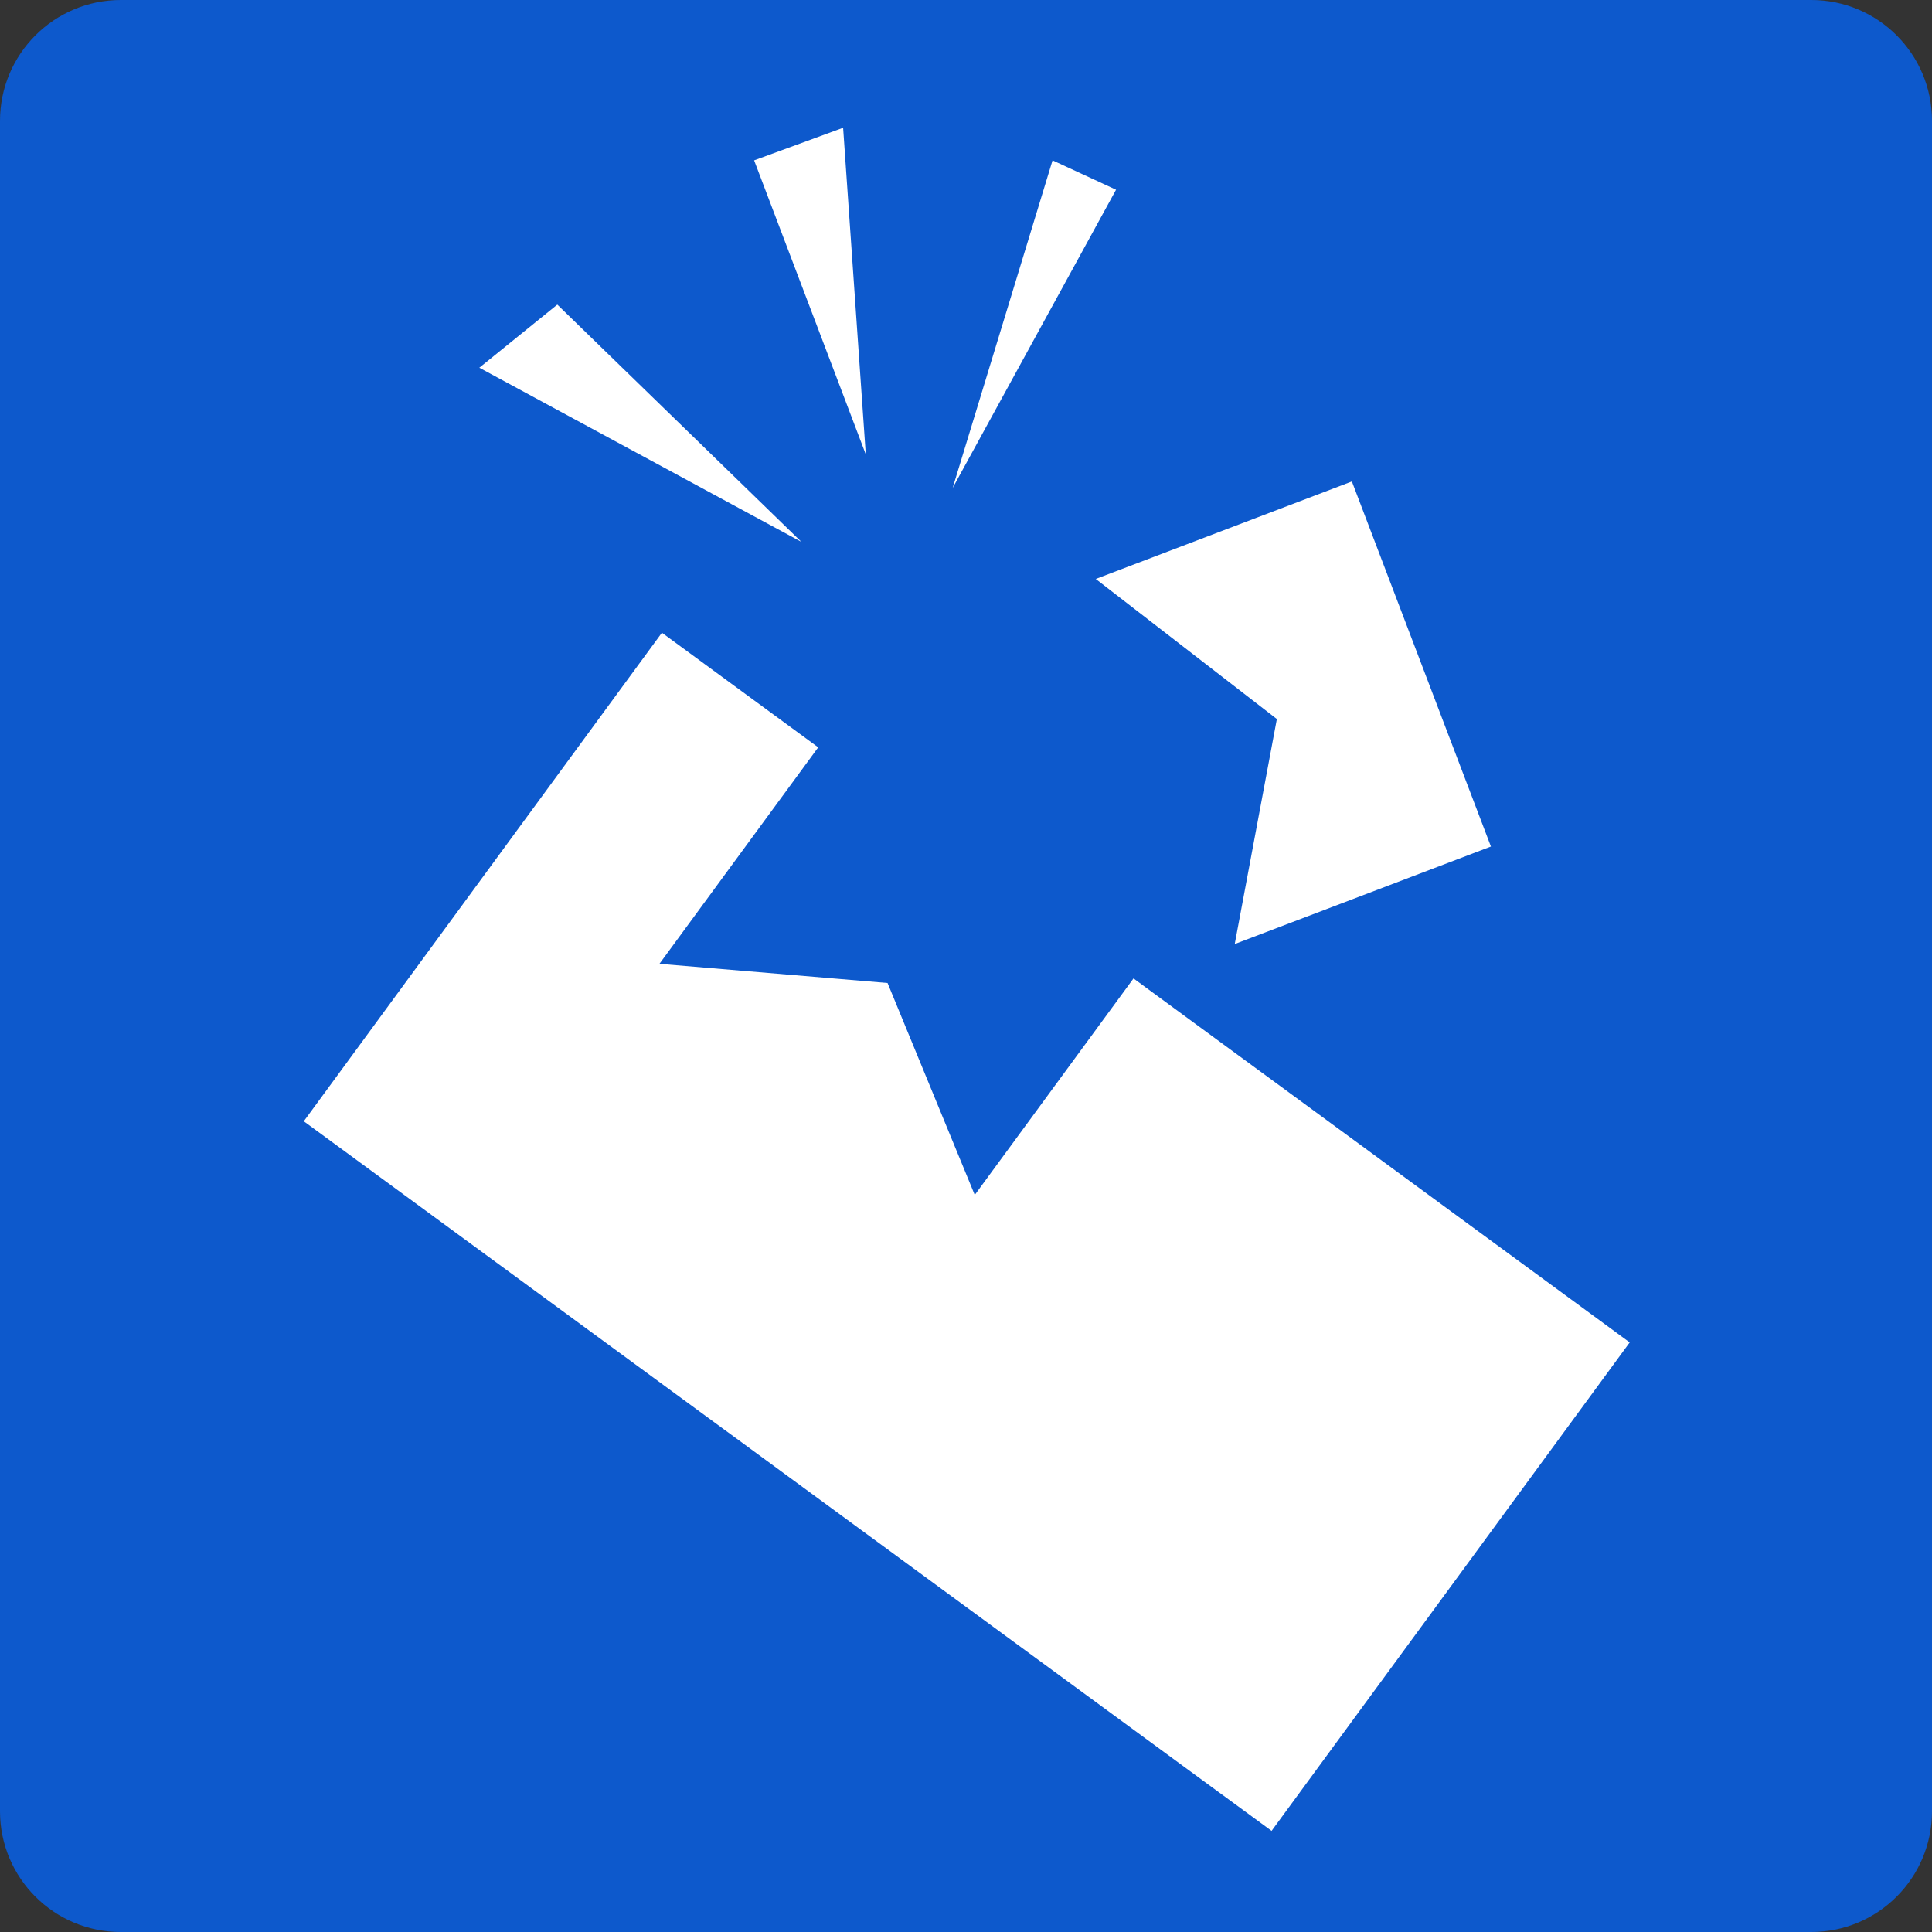
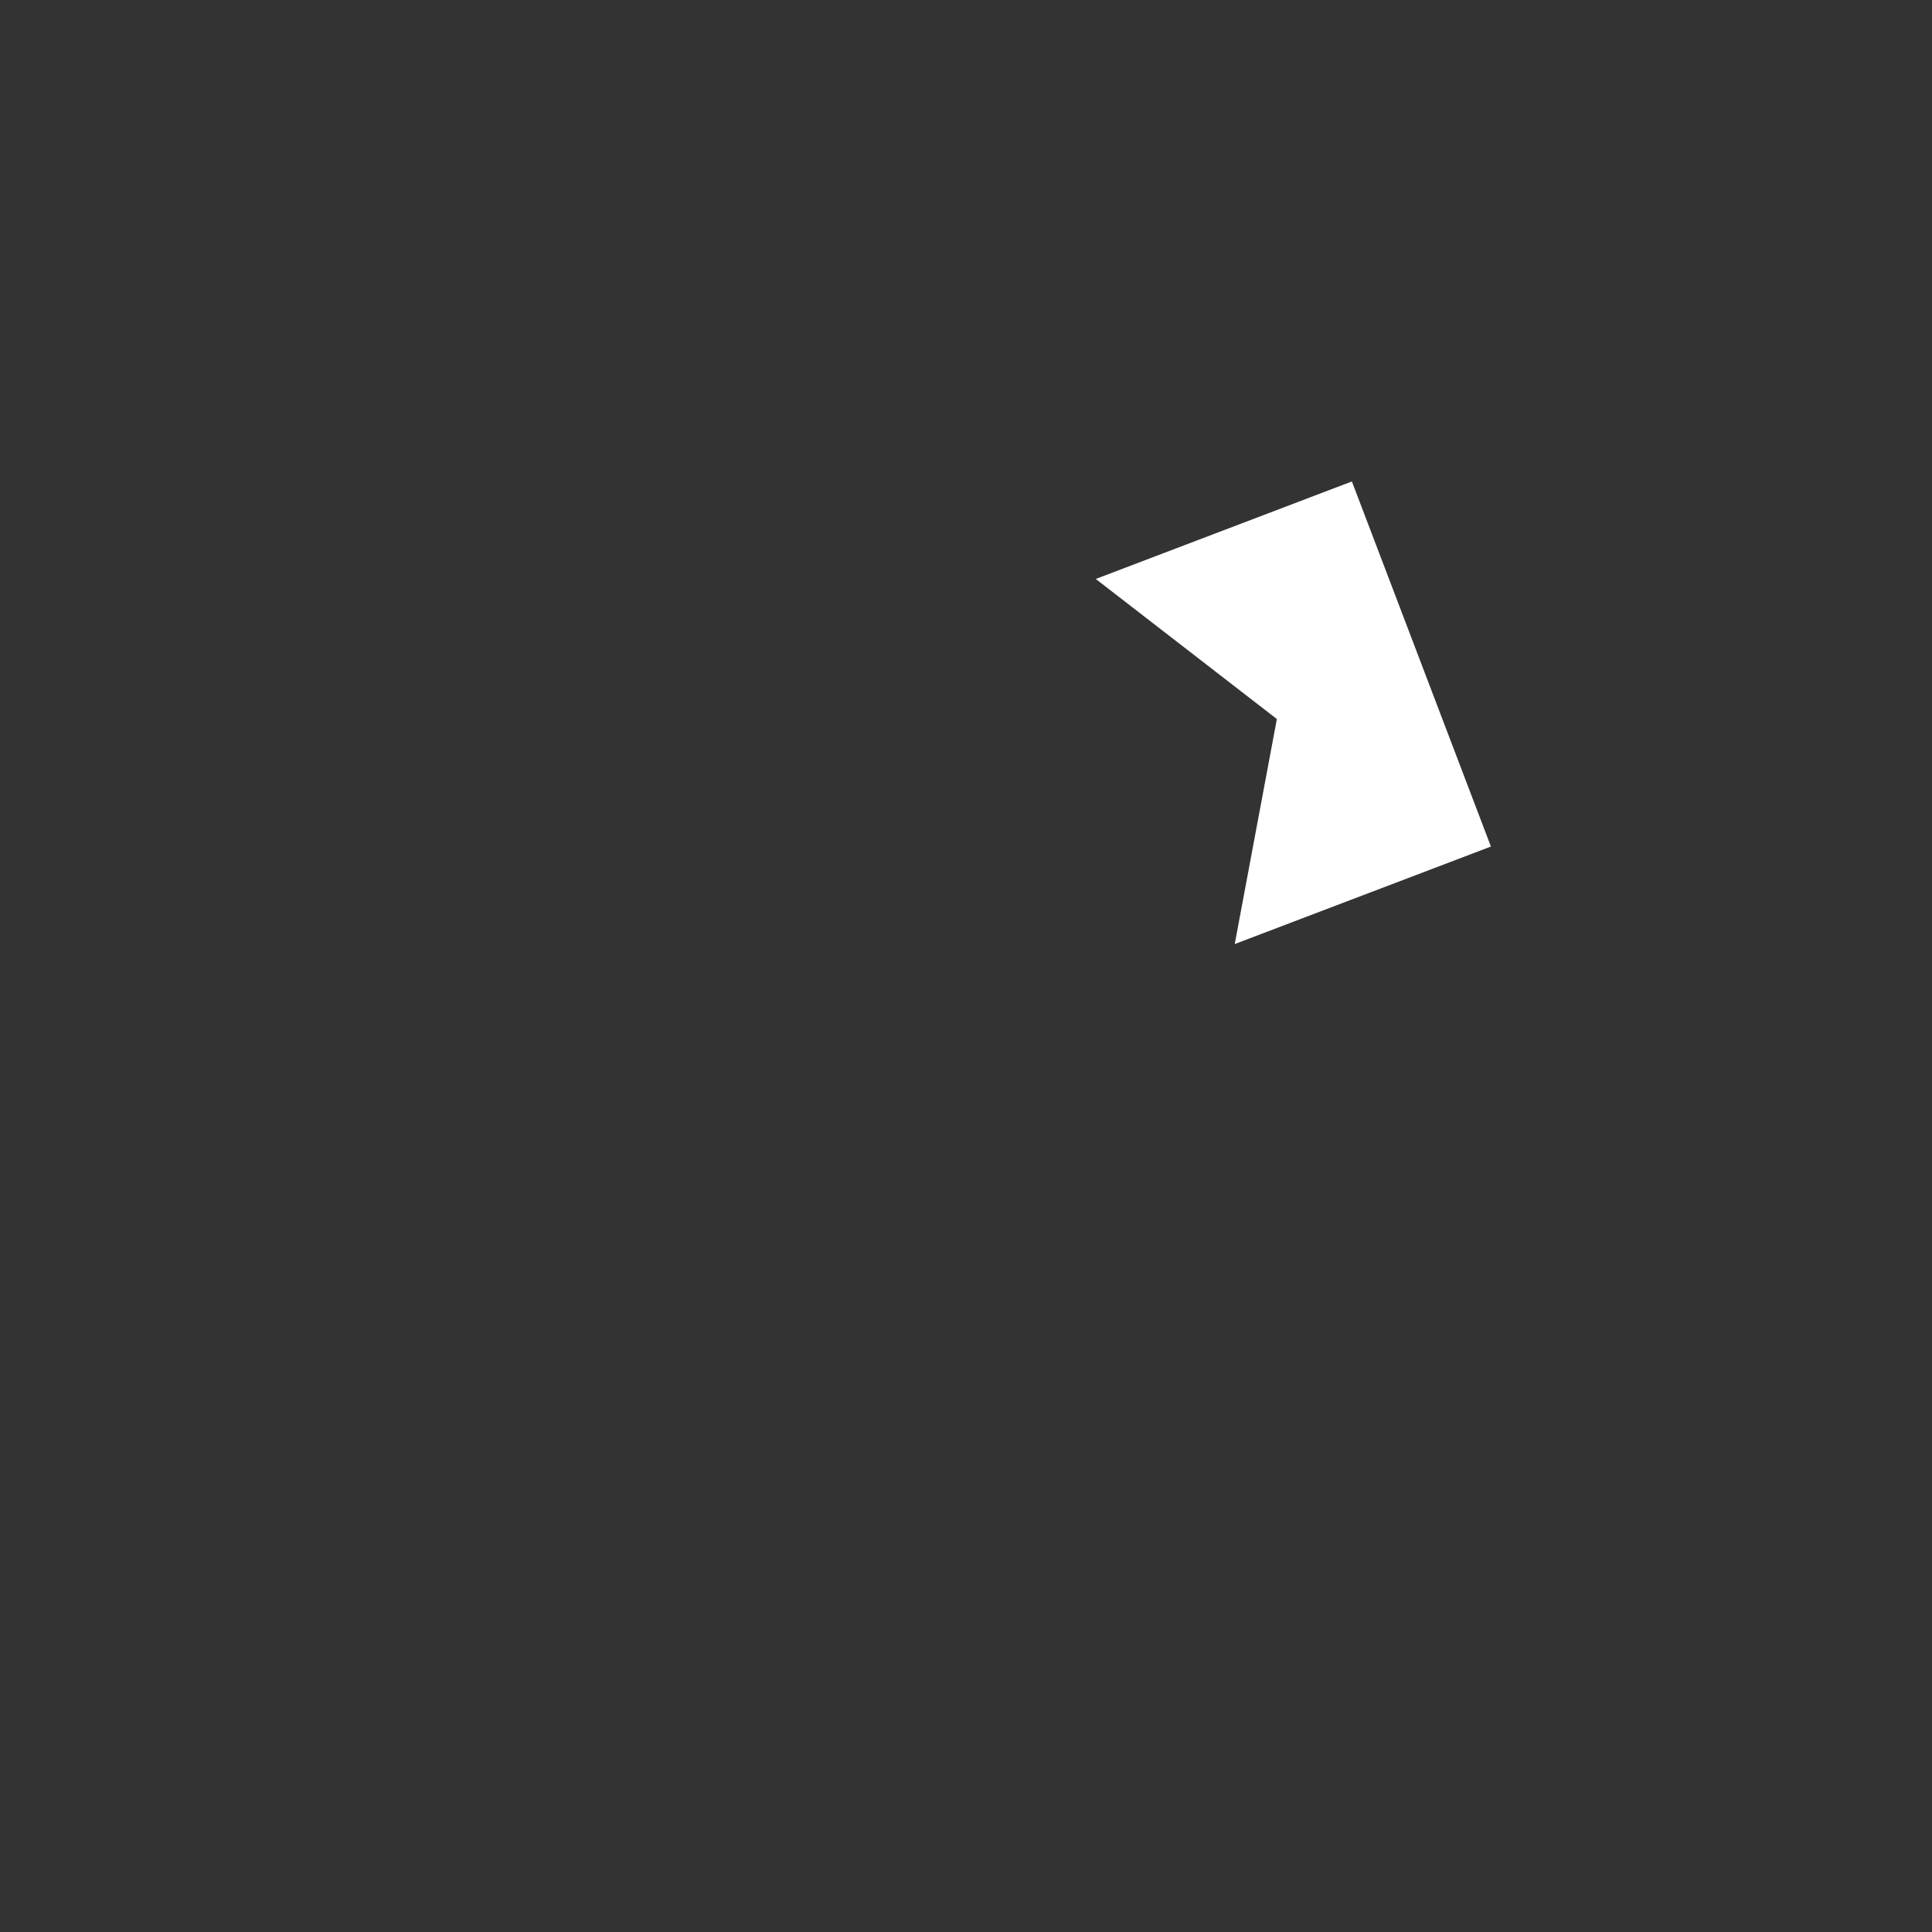
<svg xmlns="http://www.w3.org/2000/svg" width="30px" height="30px" viewBox="0 0 30 30" version="1.1">
  <rect x="0" y="0" width="30" height="30" fill="#333333" stroke="none" />
  <title>sec_01-icon-01</title>
  <g id="Page-1" stroke="none" stroke-width="1" fill="none" fill-rule="evenodd">
    <g id="sec_01-icon-01" fill-rule="nonzero">
-       <path d="M1.876,0 L28.125,0 C29.161,0 30,0.839 30,1.875 L30,28.125 C30,29.161 29.161,30 28.125,30 L1.875,30 C0.841,30 0.003,29.164 0,28.13 L0,1.876 C0,0.84 0.84,0 1.876,0 Z" id="長方形_2314" fill="#0D59CC" />
-       <polygon id="パス_4565" fill="#FFFFFF" points="17.601 15.193 15.136 18.555 13.782 15.264 10.24 14.966 12.705 11.605 10.278 9.825 4.717 17.411 19.745 28.43 25.306 20.845" />
      <polygon id="パス_4566" fill="#FFFFFF" points="19.827 11.165 19.173 14.659 23.151 13.145 20.992 7.476 17.015 8.99" />
-       <polygon id="パス_4567" fill="#FFFFFF" points="11.71 2.49 13.092 1.984 13.444 7.056" />
-       <polygon id="パス_4568" fill="#FFFFFF" points="16.344 2.49 17.33 2.946 14.793 7.577" />
-       <polygon id="パス_4569" fill="#FFFFFF" points="7.443 5.71 8.654 4.73 12.445 8.415" />
    </g>
  </g>
</svg>